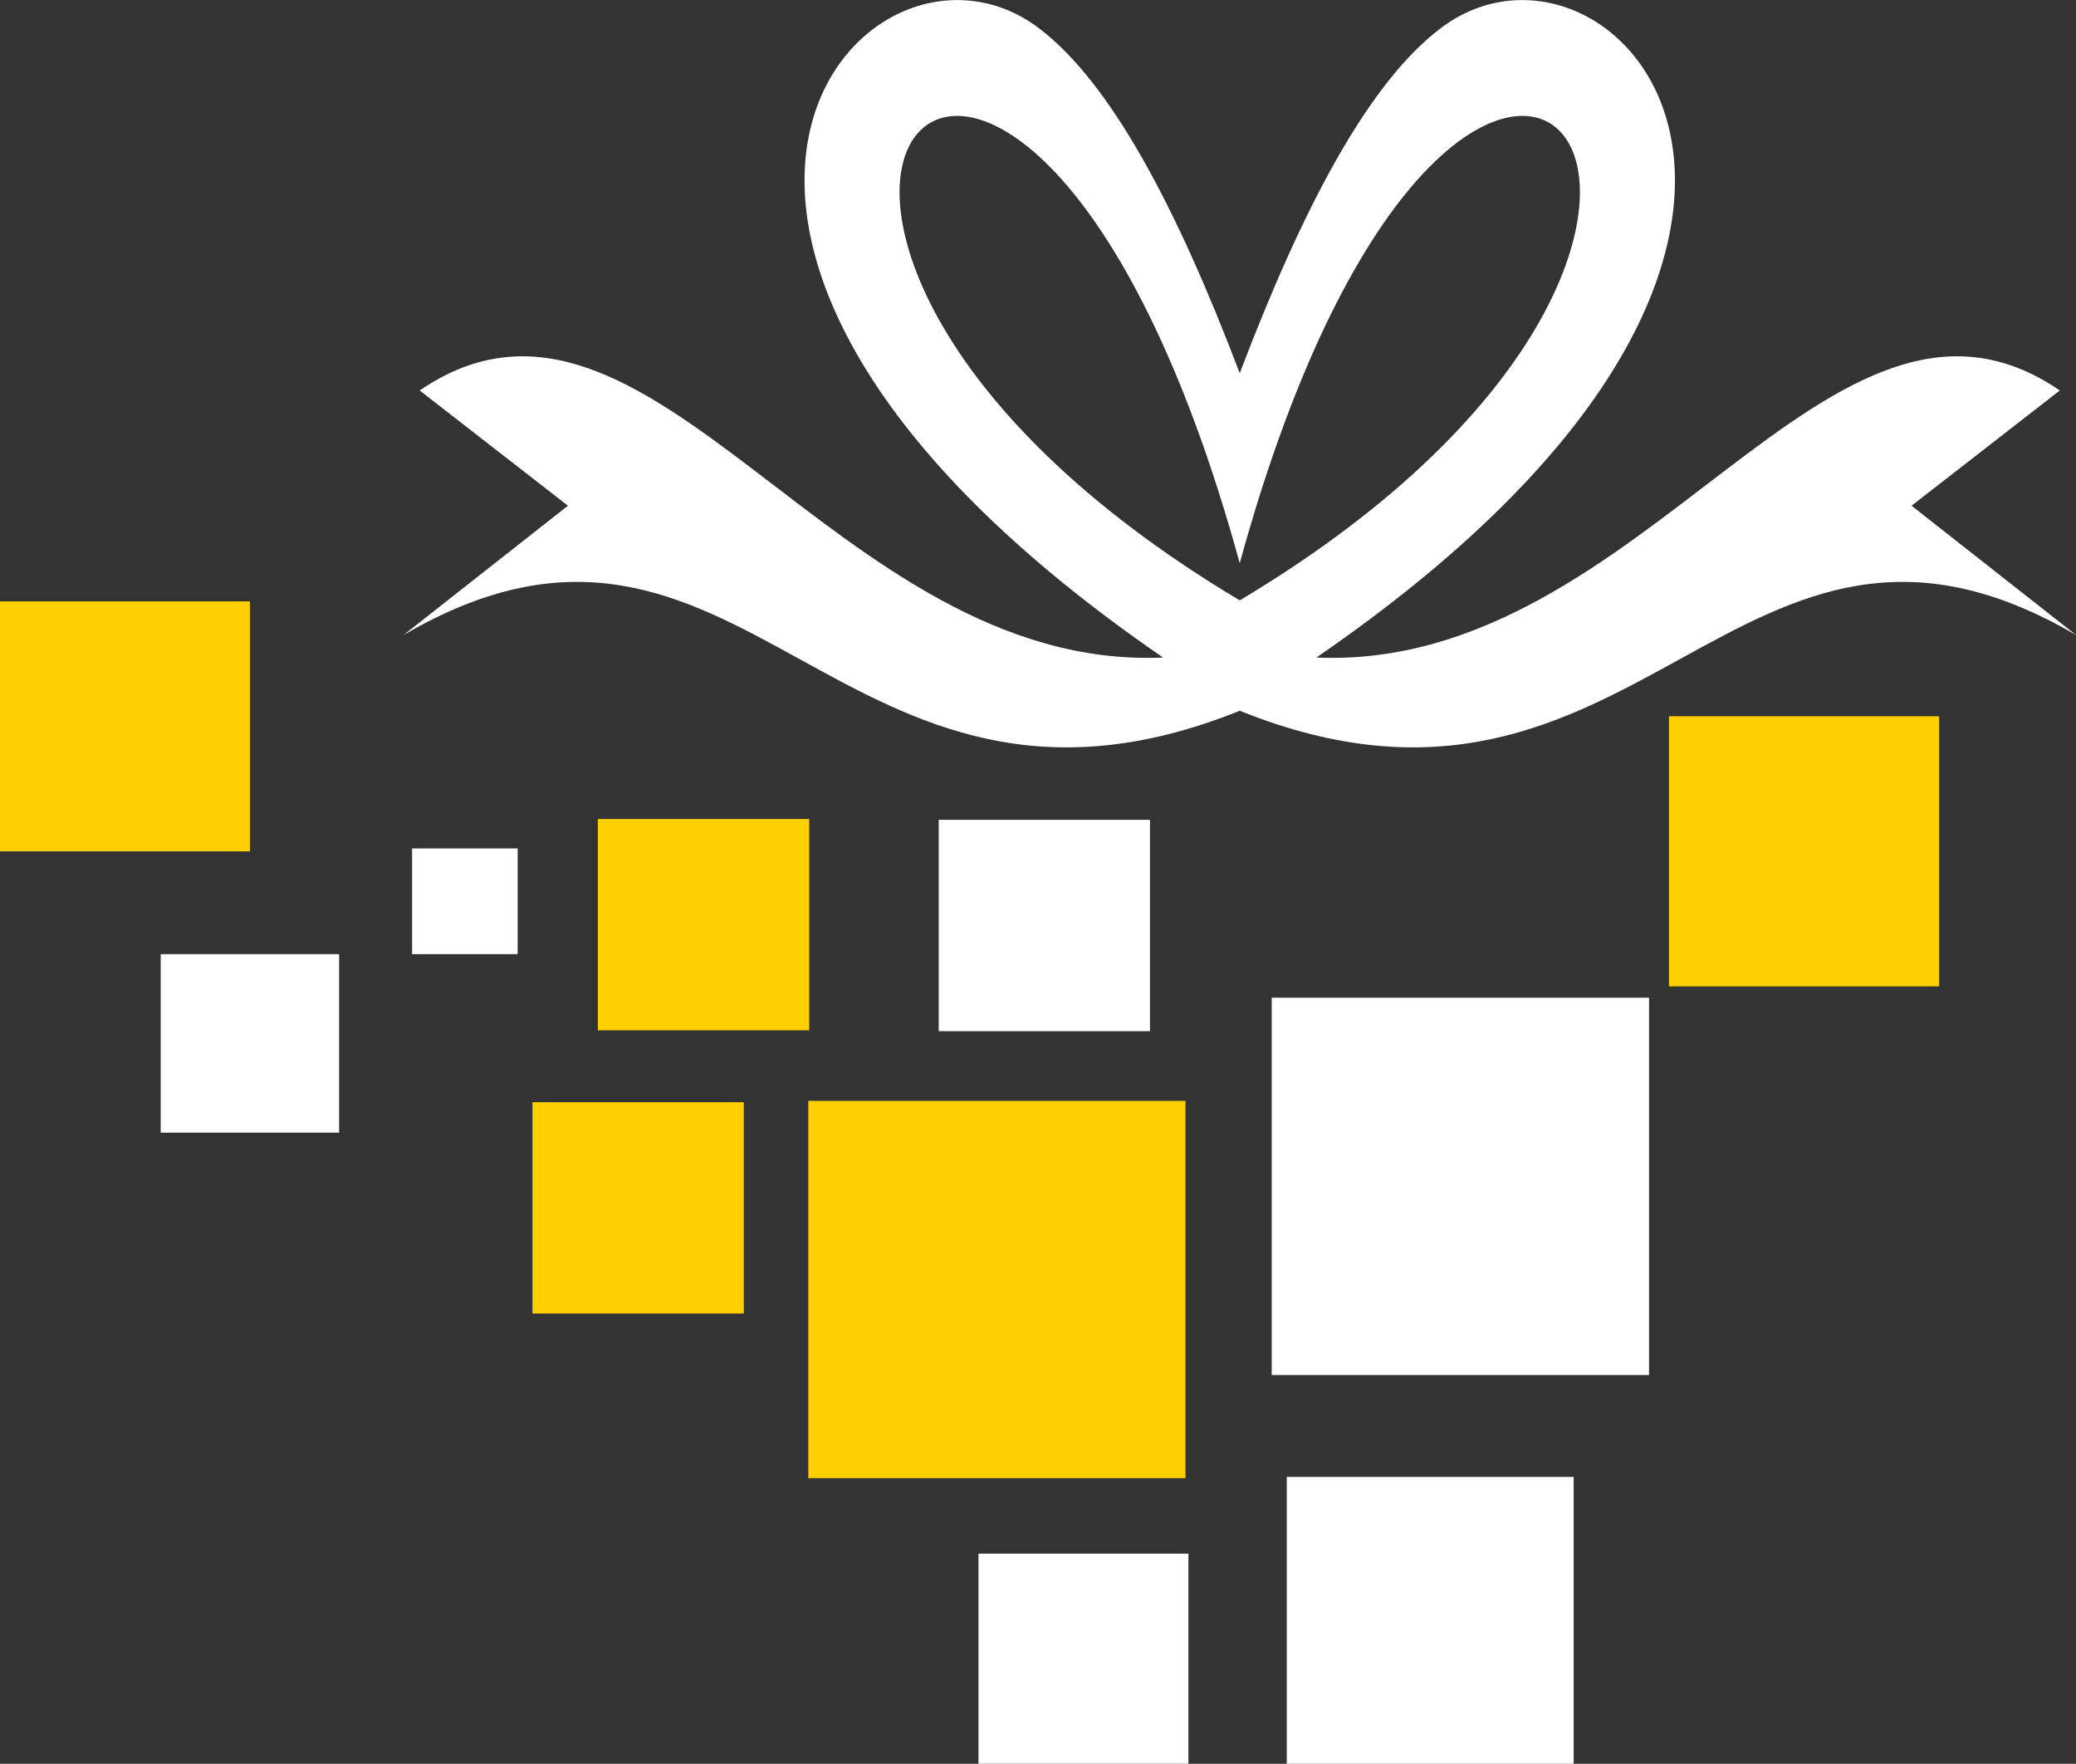
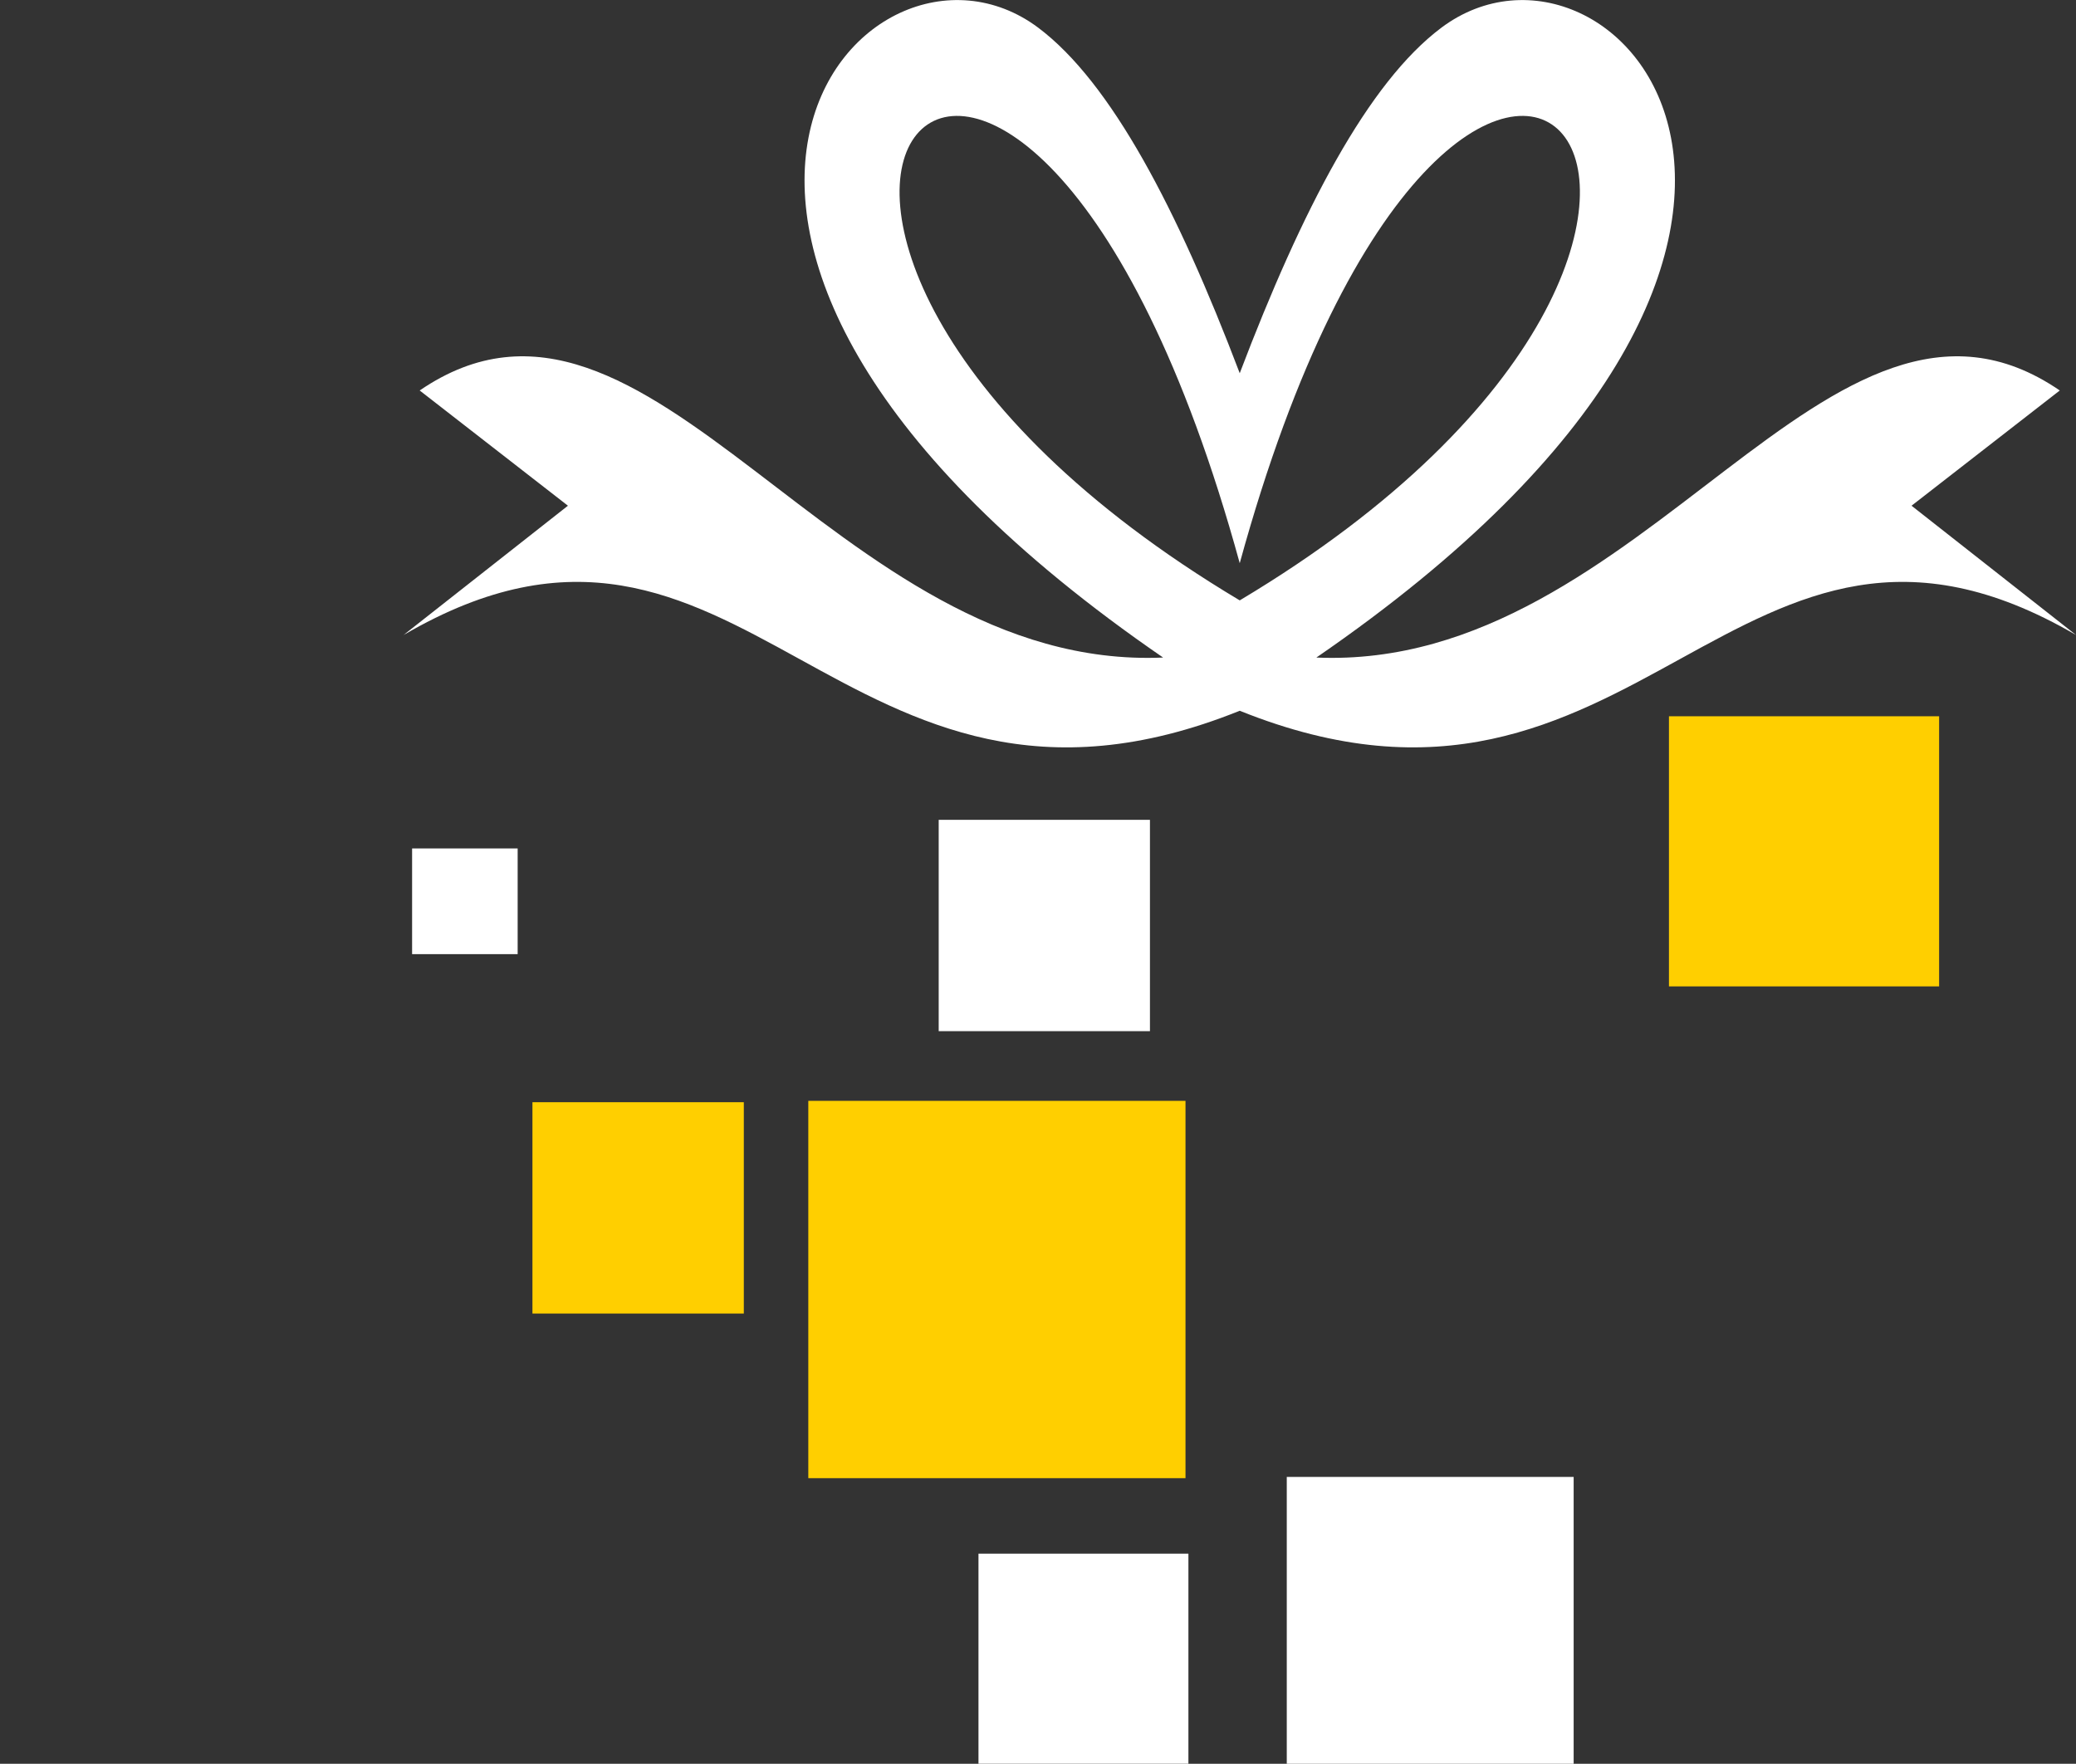
<svg xmlns="http://www.w3.org/2000/svg" version="1.1" id="Calque_1" x="0px" y="0px" width="31.999px" height="27.183px" viewBox="0 0 31.999 27.183" enable-background="new 0 0 31.999 27.183" xml:space="preserve">
  <rect x="0" y="0" width="31.999" height="27.183" fill="#333333" stroke="none" />
  <g>
    <rect x="12.459" y="16.966" fill-rule="evenodd" clip-rule="evenodd" fill="#FFCF00" width="5.814" height="5.815" />
-     <rect x="9.215" y="12.622" fill-rule="evenodd" clip-rule="evenodd" fill="#FFCF00" width="3.258" height="3.257" />
    <rect x="8.207" y="16.987" fill-rule="evenodd" clip-rule="evenodd" fill="#FFCF00" width="3.258" height="3.257" />
-     <rect y="9.268" fill-rule="evenodd" clip-rule="evenodd" fill="#FFCF00" width="3.852" height="3.853" />
    <rect x="25.725" y="11.039" fill-rule="evenodd" clip-rule="evenodd" fill="#FFCF00" width="4.164" height="4.163" />
    <g>
-       <rect x="2.477" y="14.705" fill-rule="evenodd" clip-rule="evenodd" fill="#FFFFFF" width="2.75" height="2.751" />
      <g>
        <rect x="15.082" y="23.945" fill-rule="evenodd" clip-rule="evenodd" fill="#FFFFFF" width="3.236" height="3.237" />
        <rect x="19.834" y="22.762" fill-rule="evenodd" clip-rule="evenodd" fill="#FFFFFF" width="4.422" height="4.421" />
-         <rect x="19.602" y="15.376" fill-rule="evenodd" clip-rule="evenodd" fill="#FFFFFF" width="5.816" height="5.815" />
        <rect x="14.469" y="12.635" fill-rule="evenodd" clip-rule="evenodd" fill="#FFFFFF" width="3.256" height="3.257" />
        <rect x="6.352" y="13.076" fill-rule="evenodd" clip-rule="evenodd" fill="#FFFFFF" width="1.627" height="1.629" />
        <path fill-rule="evenodd" clip-rule="evenodd" fill="#FFFFFF" d="M8.754,7.794L6.469,6.018c3.547-2.427,6.379,4.333,11.459,4.116     c-9.354-6.427-4.582-11.694-1.926-9.708c1.127,0.845,2.146,2.798,3.107,5.326c0.961-2.528,1.98-4.481,3.109-5.326     c2.654-1.986,7.426,3.281-1.928,9.708c5.08,0.217,7.914-6.543,11.459-4.116l-2.285,1.776L32,9.787     c-5.252-3.068-6.709,3.654-12.891,1.167c-6.182,2.487-7.639-4.235-12.889-1.167L8.754,7.794L8.754,7.794z M19.109,8.68     c-3.432-12.503-9.848-5.307,0,0.573C28.957,3.373,22.541-3.823,19.109,8.68z" />
      </g>
    </g>
  </g>
</svg>